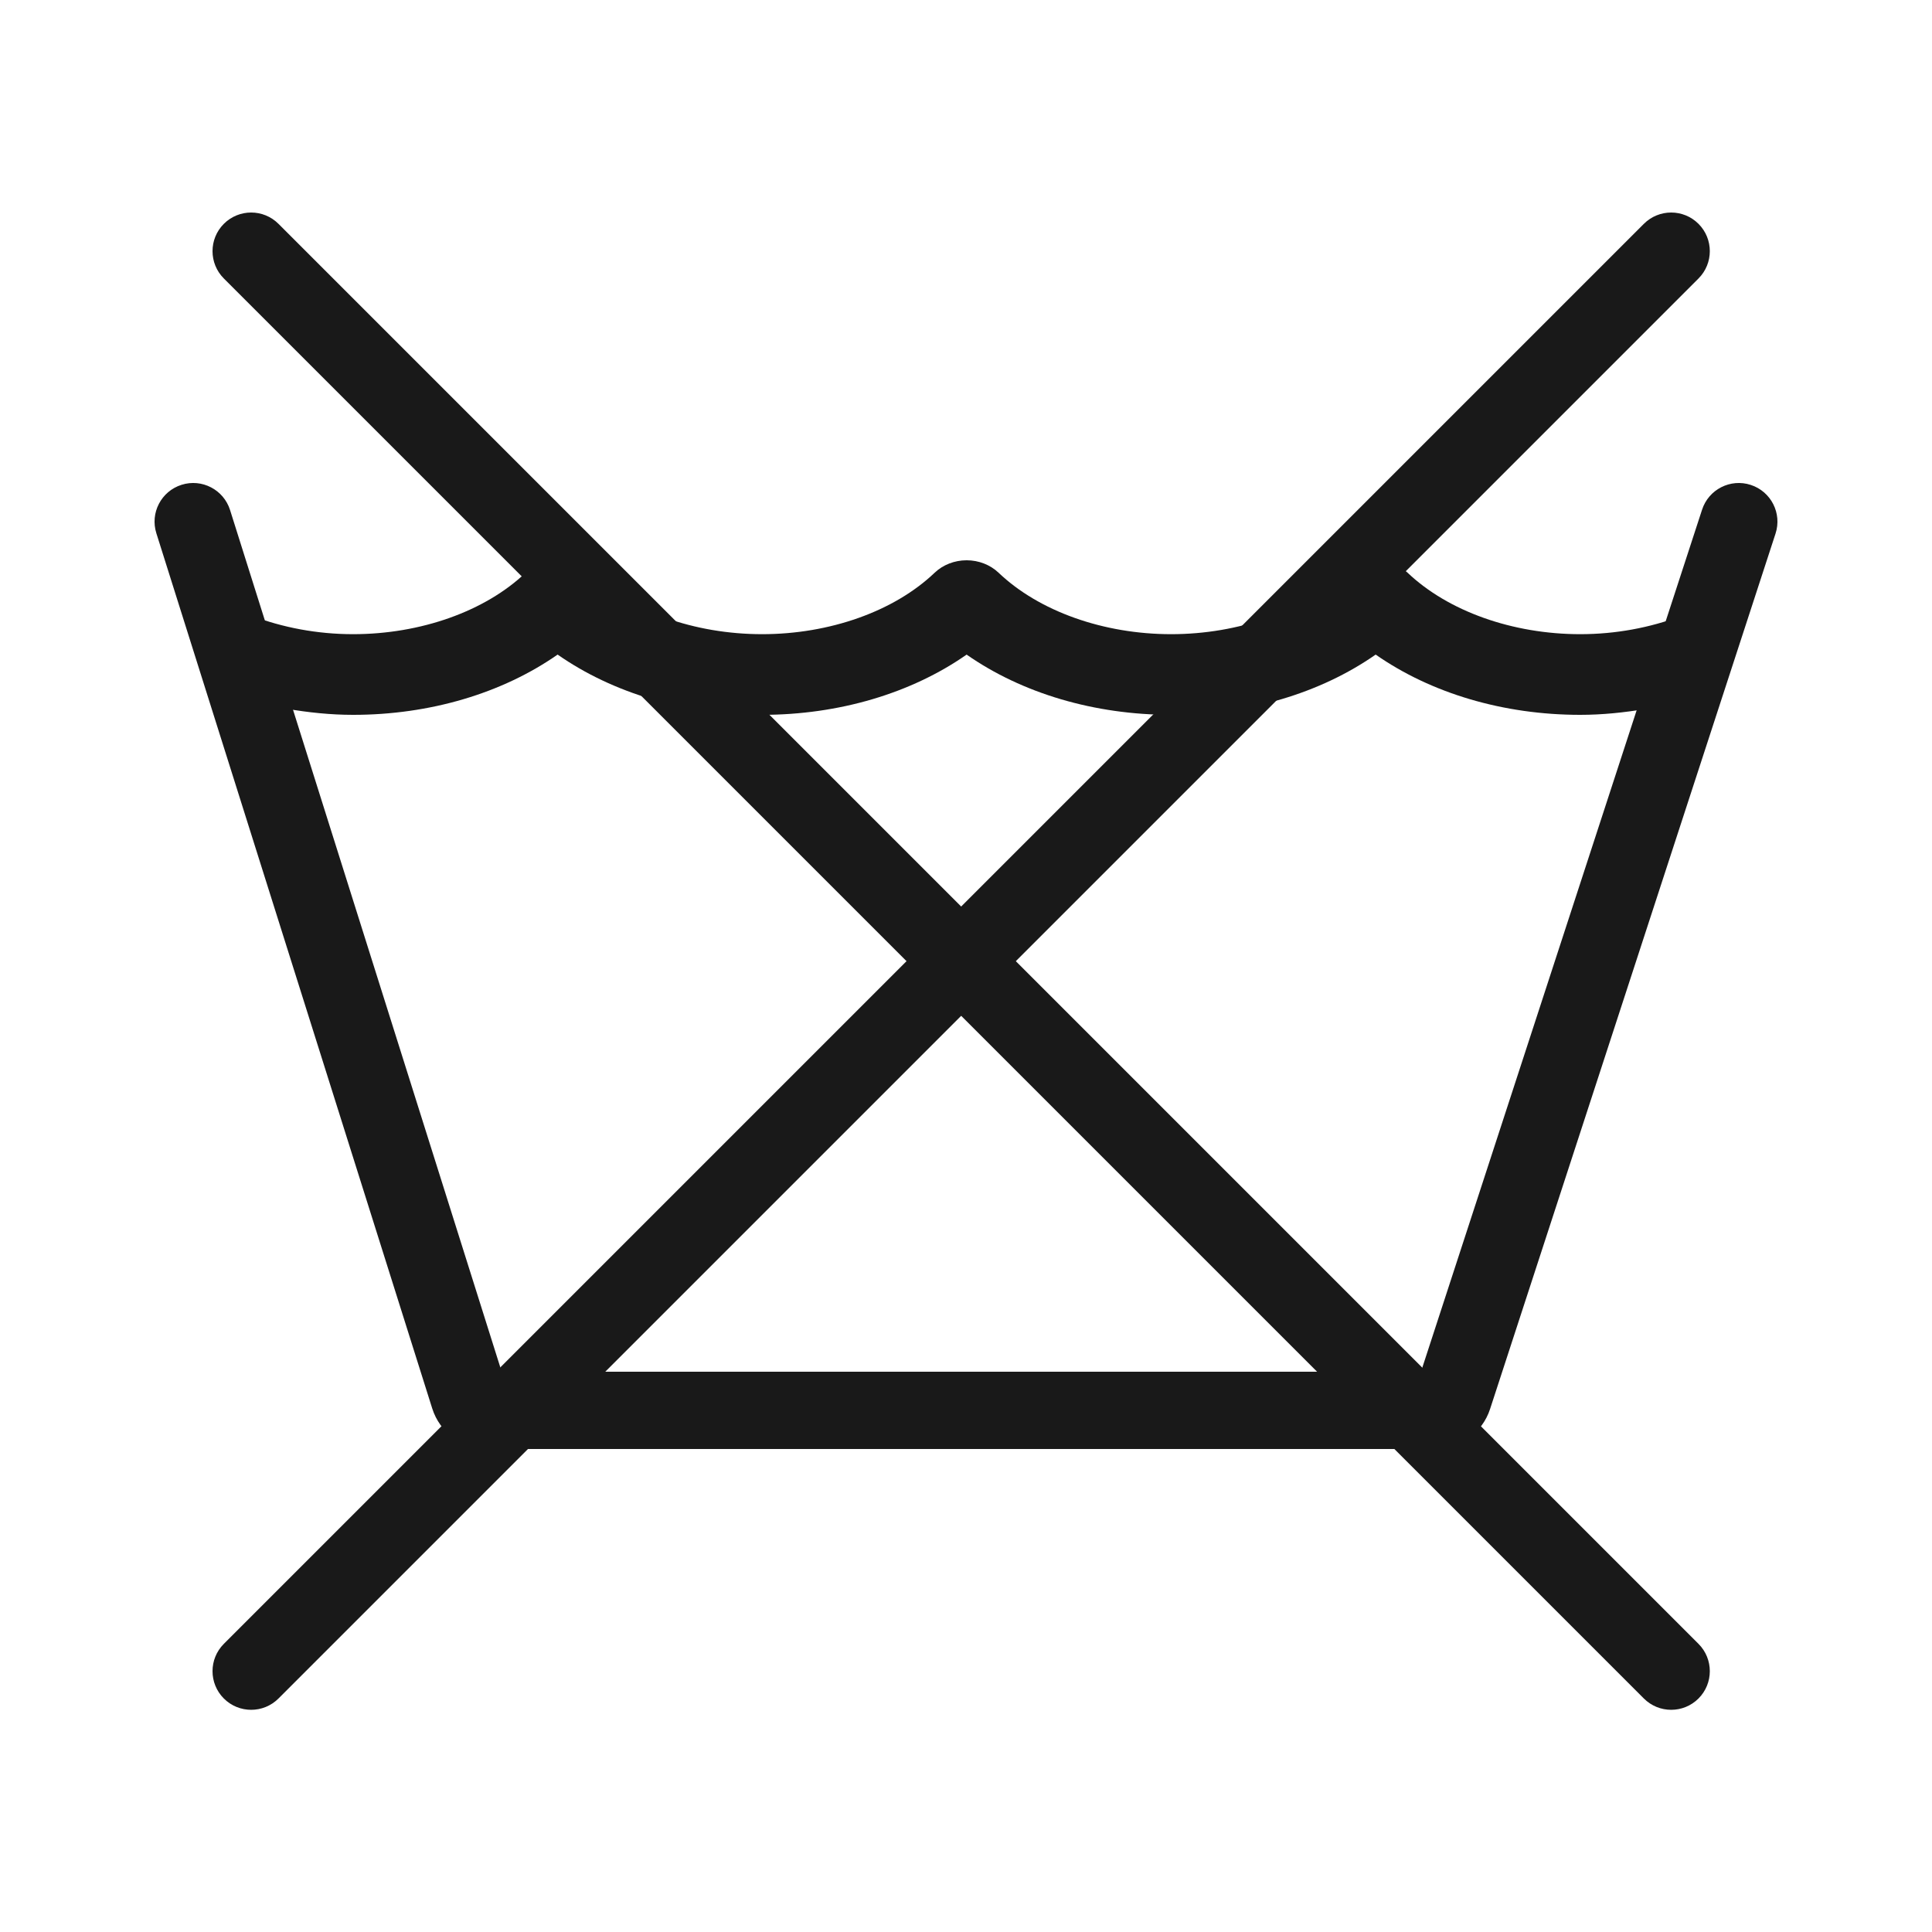
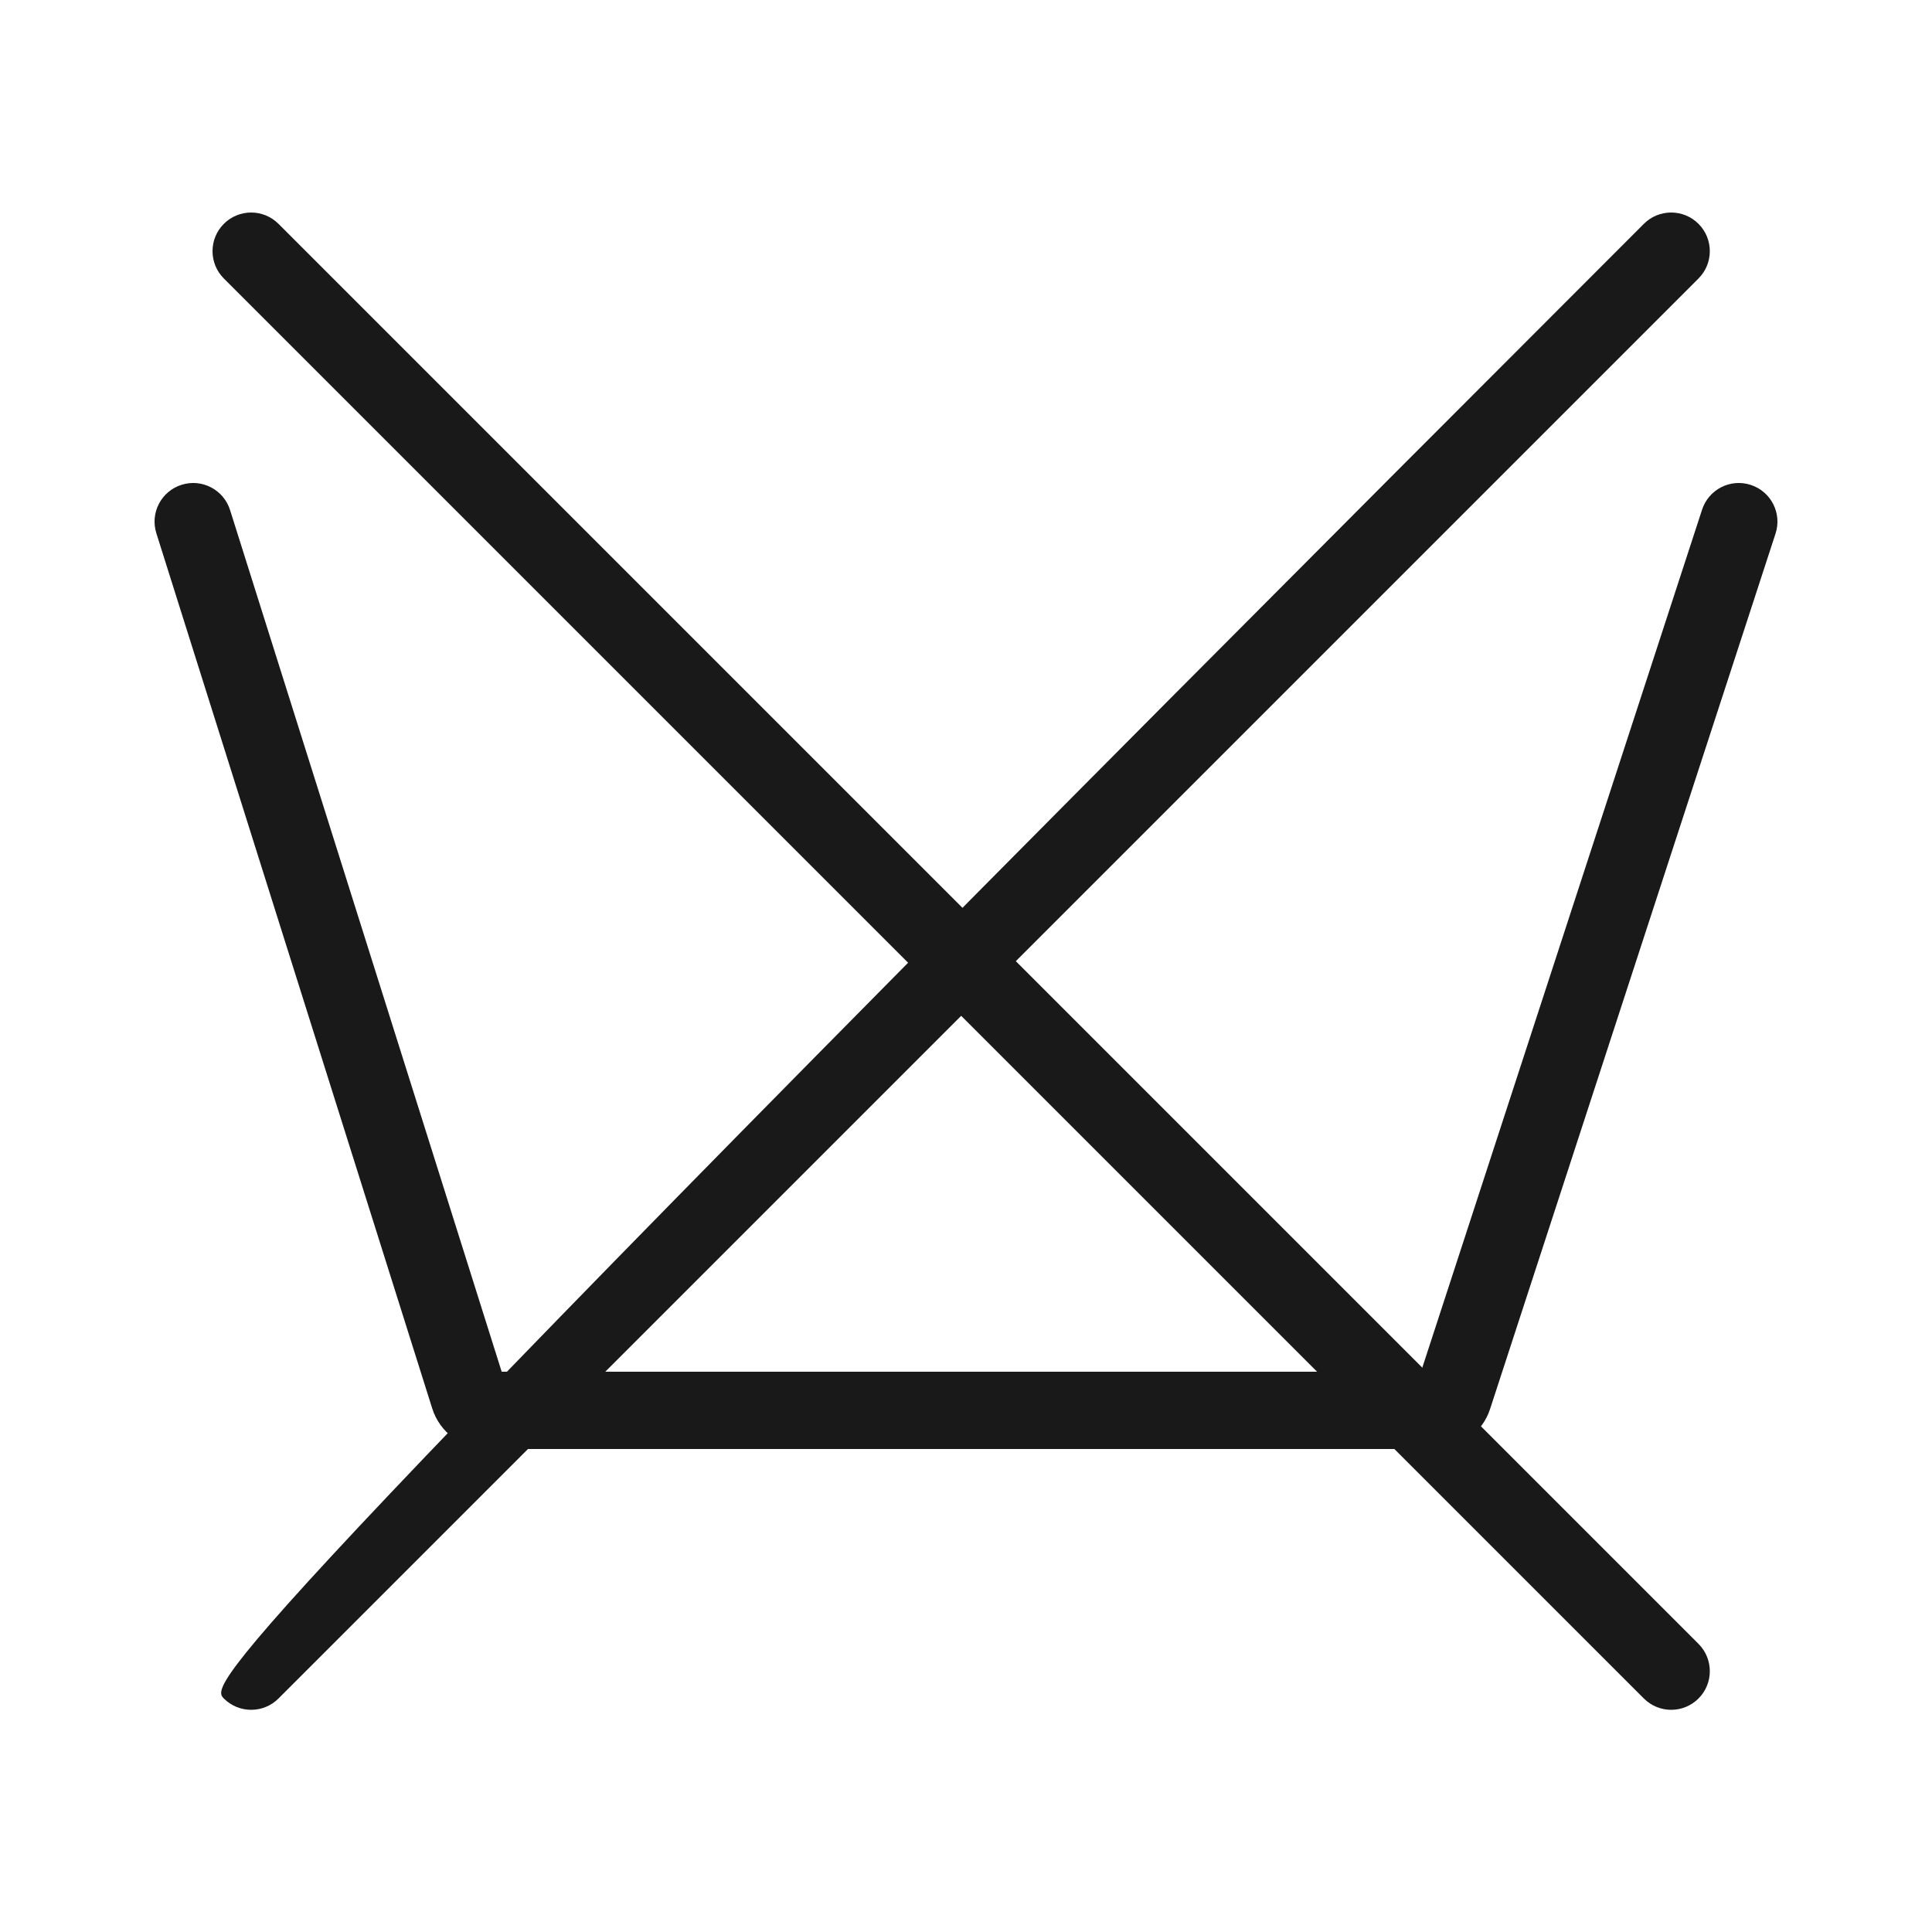
<svg xmlns="http://www.w3.org/2000/svg" width="100" height="100" viewBox="0 0 100 100" fill="none">
  <rect width="100" height="100" fill="white" />
-   <path d="M81.792 32.825C83.625 32.825 85.4 32.491 87 31.887L85.179 36.695C84.071 36.881 82.94 37 81.792 37C77.816 37 74.069 35.881 71.204 33.881C68.341 35.881 64.596 37 60.618 37C56.641 37 52.895 35.881 50.032 33.882C47.171 35.881 43.425 37 39.448 37C35.471 37 31.725 35.881 28.862 33.881C25.999 35.881 22.254 37 18.276 37C17.105 37 15.953 36.877 14.825 36.684L13 31.861C14.618 32.481 16.417 32.825 18.275 32.825C21.778 32.825 25.117 31.636 27.206 29.645C28.07 28.822 29.653 28.822 30.517 29.645C32.606 31.636 35.945 32.825 39.448 32.825C42.953 32.825 46.29 31.636 48.376 29.645C48.808 29.234 49.406 29 50.032 29C50.657 29 51.255 29.233 51.687 29.645C53.776 31.636 57.115 32.825 60.618 32.825C64.121 32.825 67.46 31.636 69.548 29.645C69.98 29.234 70.578 29 71.203 29C71.829 29 72.425 29.232 72.857 29.644C74.95 31.635 78.29 32.825 81.792 32.825Z" fill="#191919" />
  <path fill-rule="evenodd" clip-rule="evenodd" d="M90.62 25.099C91.67 25.441 92.244 26.57 91.901 27.62L77.126 72.93C76.724 74.165 75.573 75 74.274 75H25.233C23.924 75 22.766 74.151 22.372 72.902L8.093 27.601C7.76 26.548 8.345 25.425 9.399 25.093C10.452 24.76 11.575 25.345 11.908 26.399L25.967 71H73.549L88.099 26.38C88.441 25.33 89.57 24.756 90.62 25.099Z" fill="#191919" />
  <path fill-rule="evenodd" clip-rule="evenodd" d="M11.586 11.586C12.367 10.805 13.633 10.805 14.414 11.586L87.914 85.086C88.695 85.867 88.695 87.133 87.914 87.914C87.133 88.695 85.867 88.695 85.086 87.914L11.586 14.414C10.805 13.633 10.805 12.367 11.586 11.586Z" fill="#191919" />
-   <path fill-rule="evenodd" clip-rule="evenodd" d="M87.914 11.586C87.133 10.805 85.867 10.805 85.086 11.586L11.586 85.086C10.805 85.867 10.805 87.133 11.586 87.914C12.367 88.695 13.633 88.695 14.414 87.914L87.914 14.414C88.695 13.633 88.695 12.367 87.914 11.586Z" fill="#191919" />
+   <path fill-rule="evenodd" clip-rule="evenodd" d="M87.914 11.586C87.133 10.805 85.867 10.805 85.086 11.586C10.805 85.867 10.805 87.133 11.586 87.914C12.367 88.695 13.633 88.695 14.414 87.914L87.914 14.414C88.695 13.633 88.695 12.367 87.914 11.586Z" fill="#191919" />
</svg>